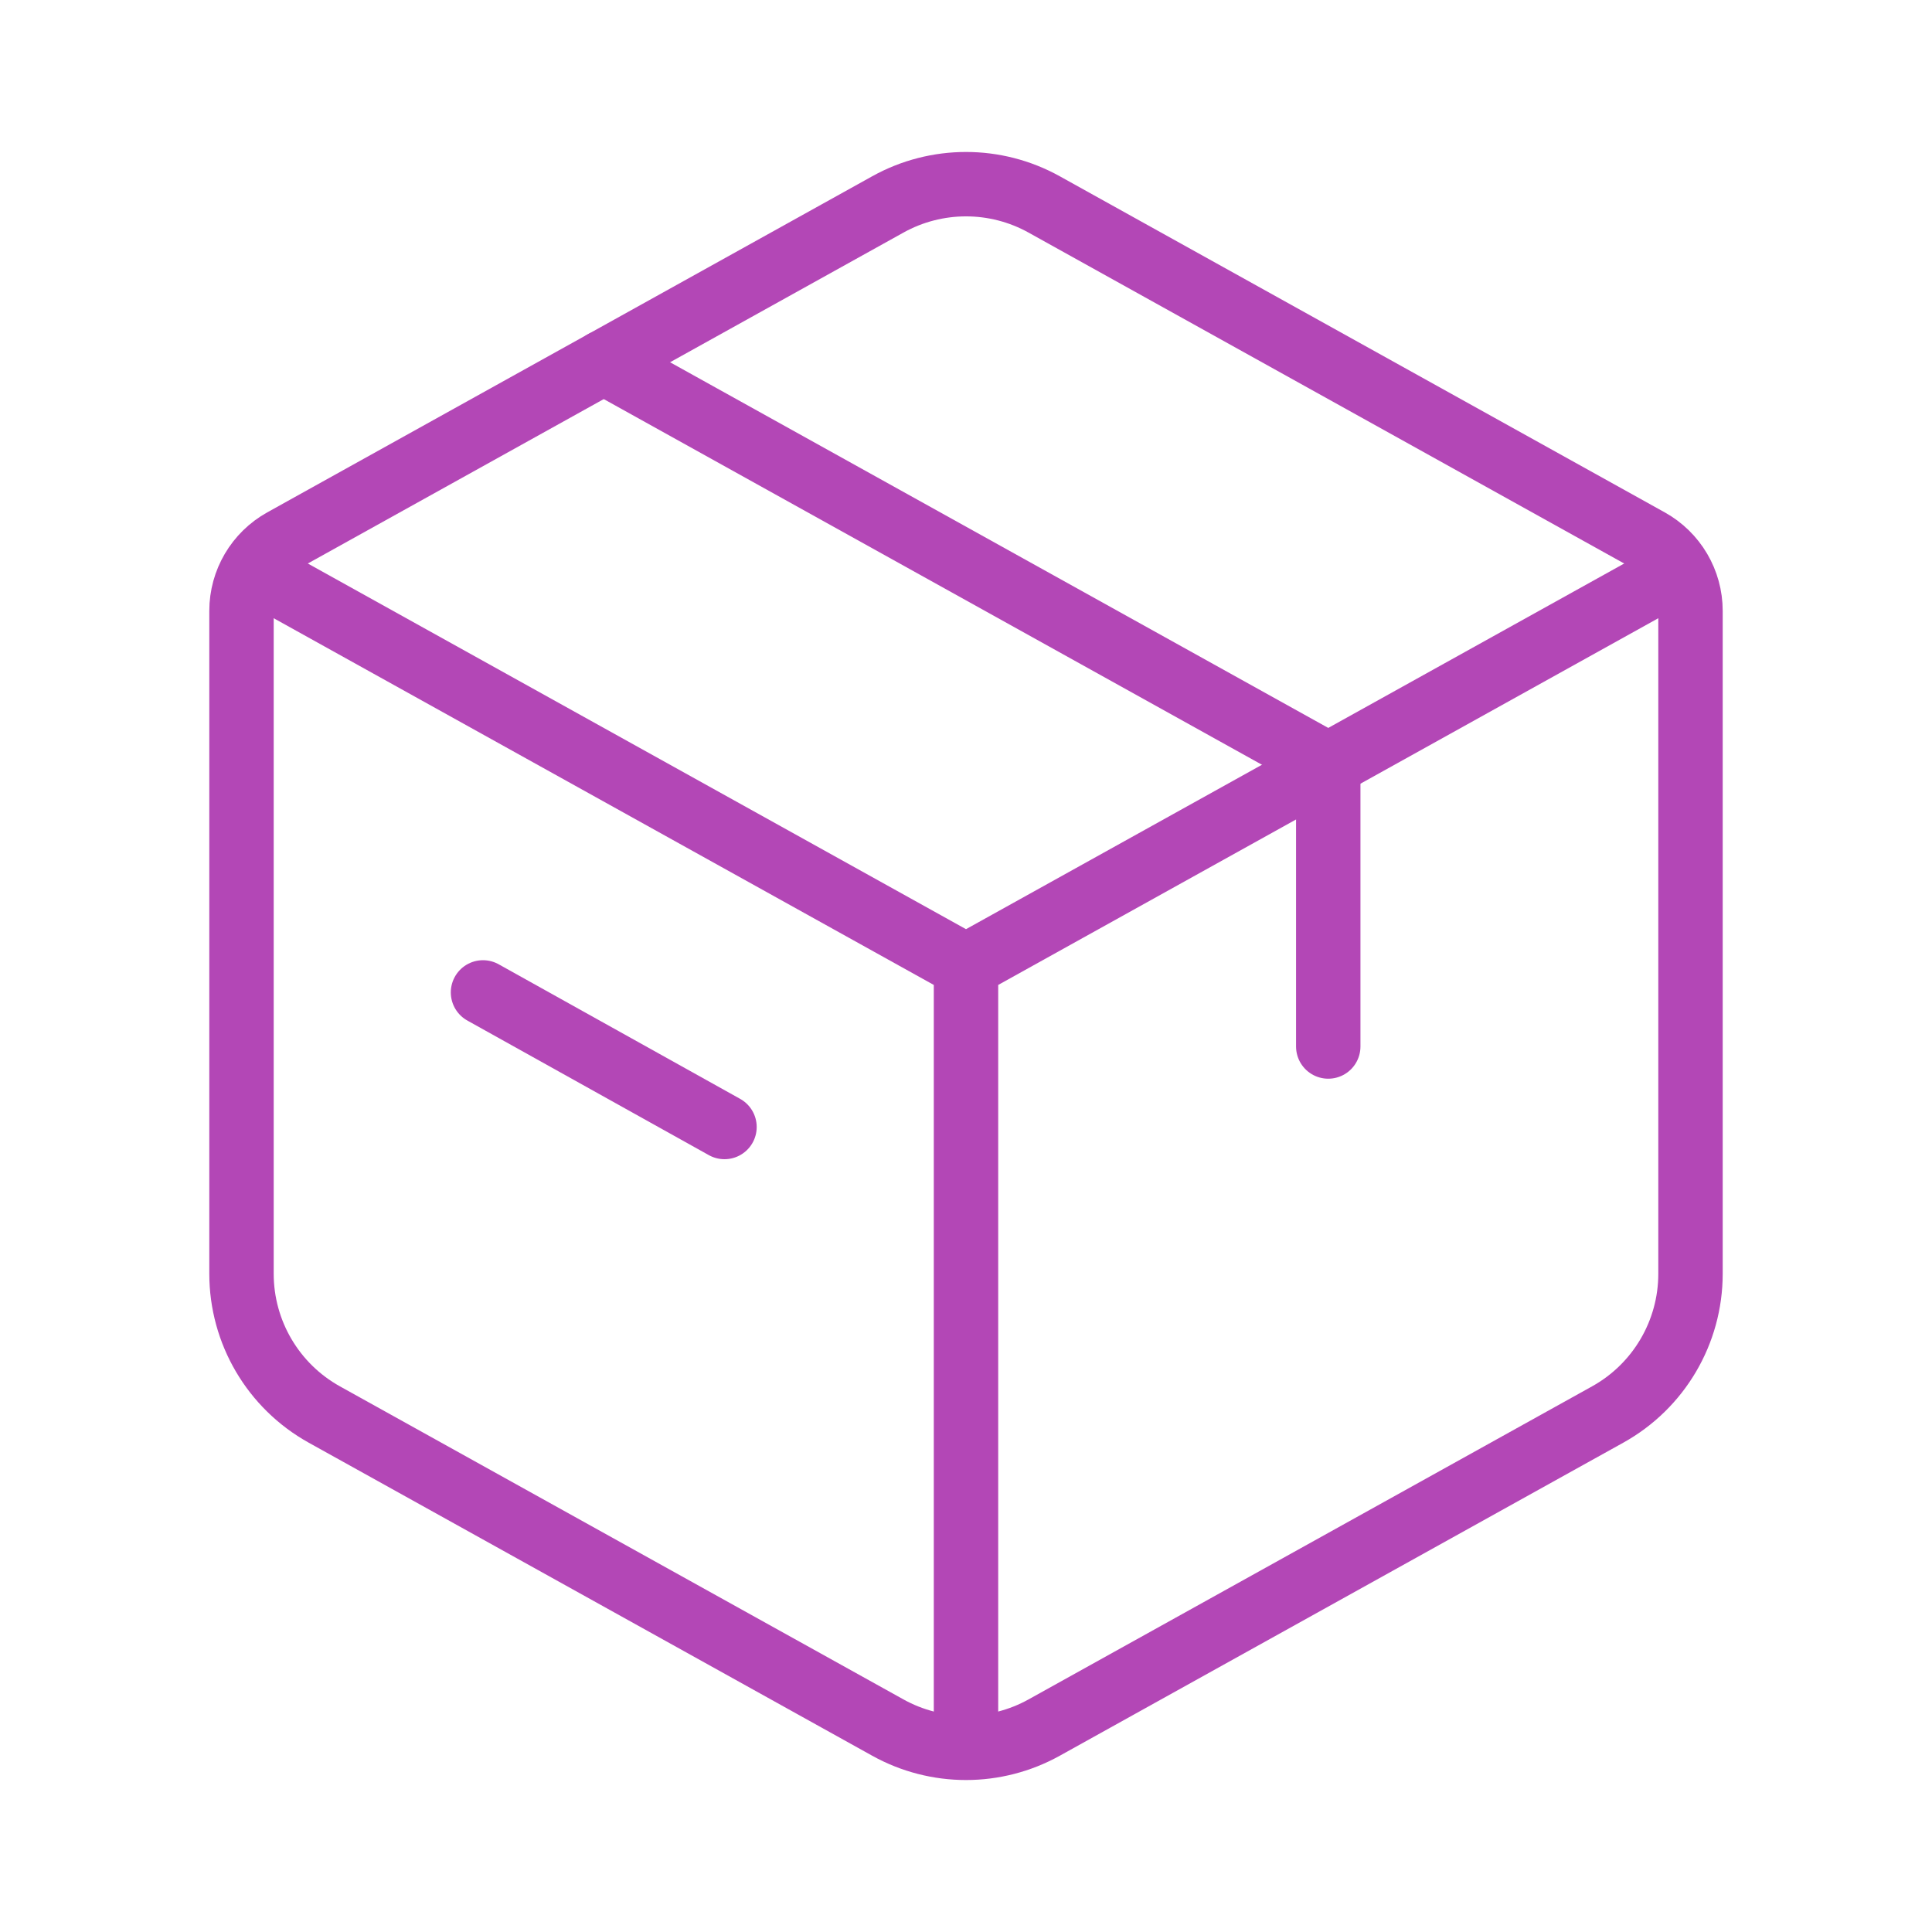
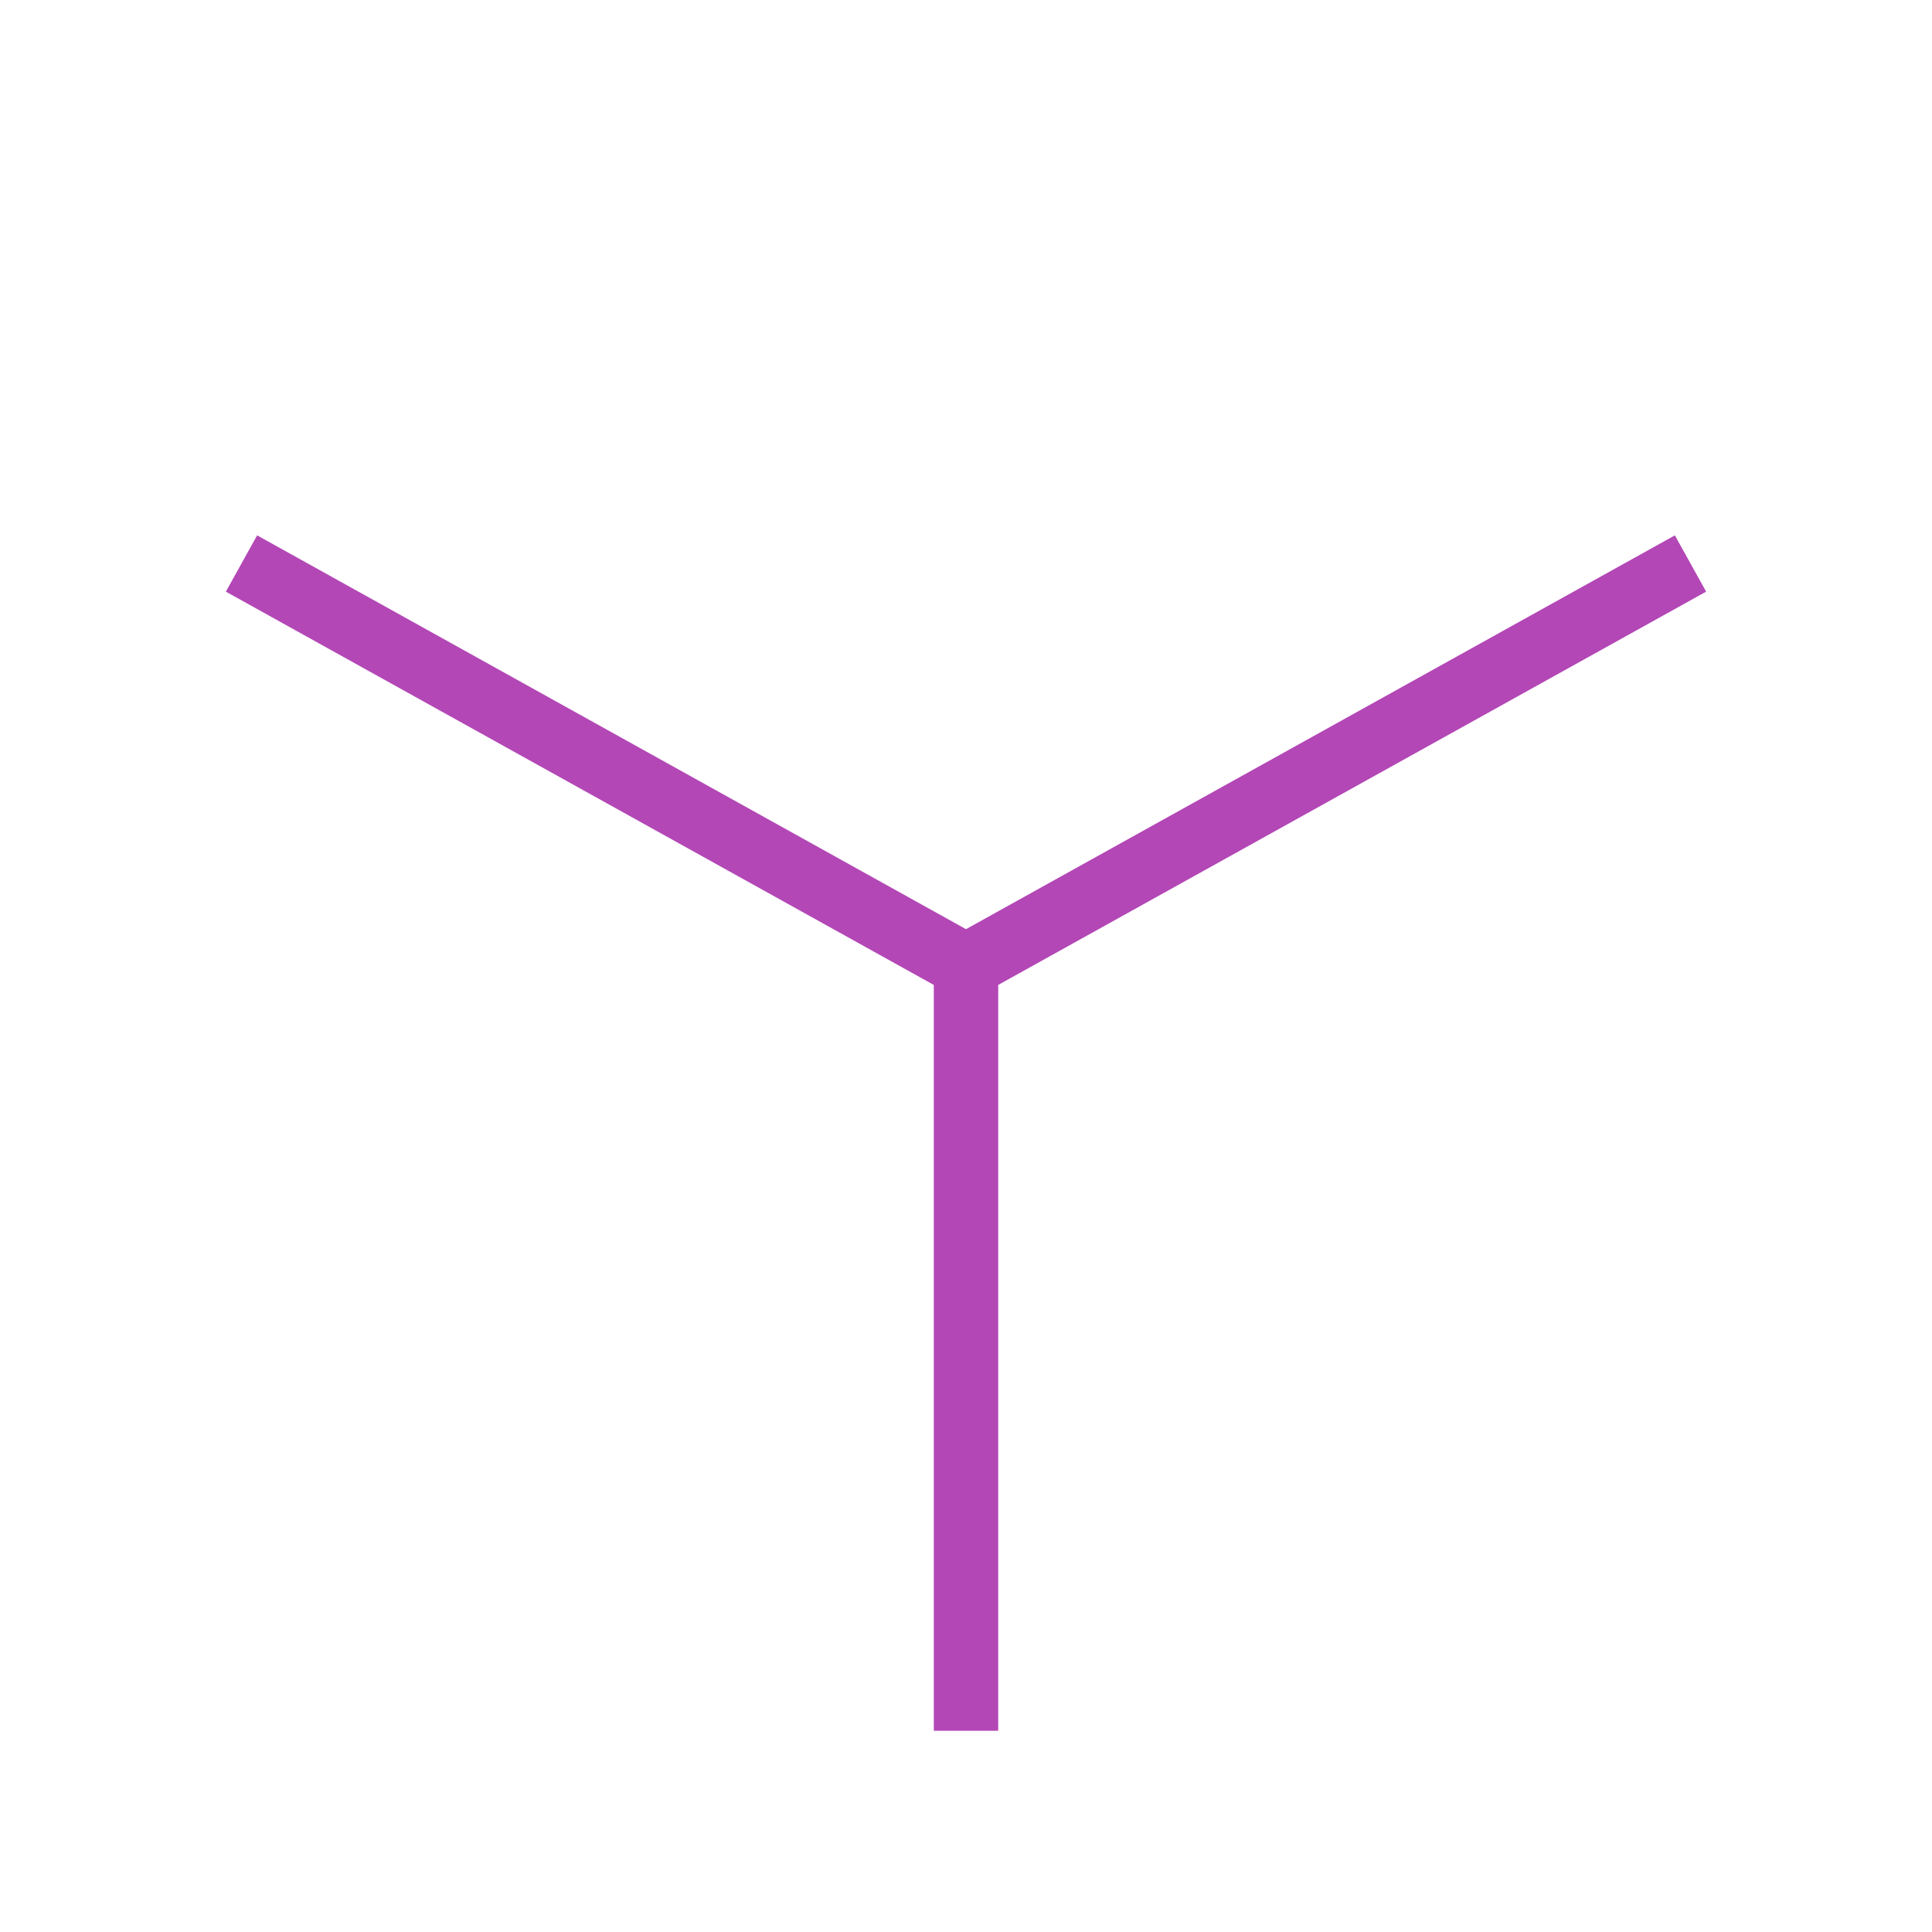
<svg xmlns="http://www.w3.org/2000/svg" width="60" height="60" viewBox="0 0 60 60" fill="none">
  <g id="Shipping Box V2">
-     <path id="Vector" d="M27.572 6.349C29.082 5.51 30.918 5.51 32.428 6.349L51.214 16.786C52.008 17.227 52.5 18.063 52.5 18.971V39.558C52.5 41.374 51.516 43.047 49.928 43.929L32.428 53.651C30.918 54.49 29.082 54.49 27.572 53.651L10.072 43.929C8.484 43.047 7.5 41.374 7.5 39.558V18.971C7.5 18.063 7.992 17.227 8.786 16.786L27.572 6.349Z" stroke="#B347B6" stroke-width="2" stroke-linecap="round" stroke-linejoin="round" />
-     <path id="Vector_2" d="M18.75 11.25L41.25 23.75V32.5" stroke="#B347B6" stroke-width="2" stroke-linecap="round" stroke-linejoin="round" />
-     <path id="Vector_3" d="M15 30.82L22.5 35" stroke="#B347B6" stroke-width="2" stroke-linecap="round" stroke-linejoin="round" />
    <path id="Vector_4" d="M7.5 17.5L30 30M30 30L52.5 17.5M30 30V53.75" stroke="#B347B6" stroke-width="2" stroke-linejoin="round" />
  </g>
</svg>